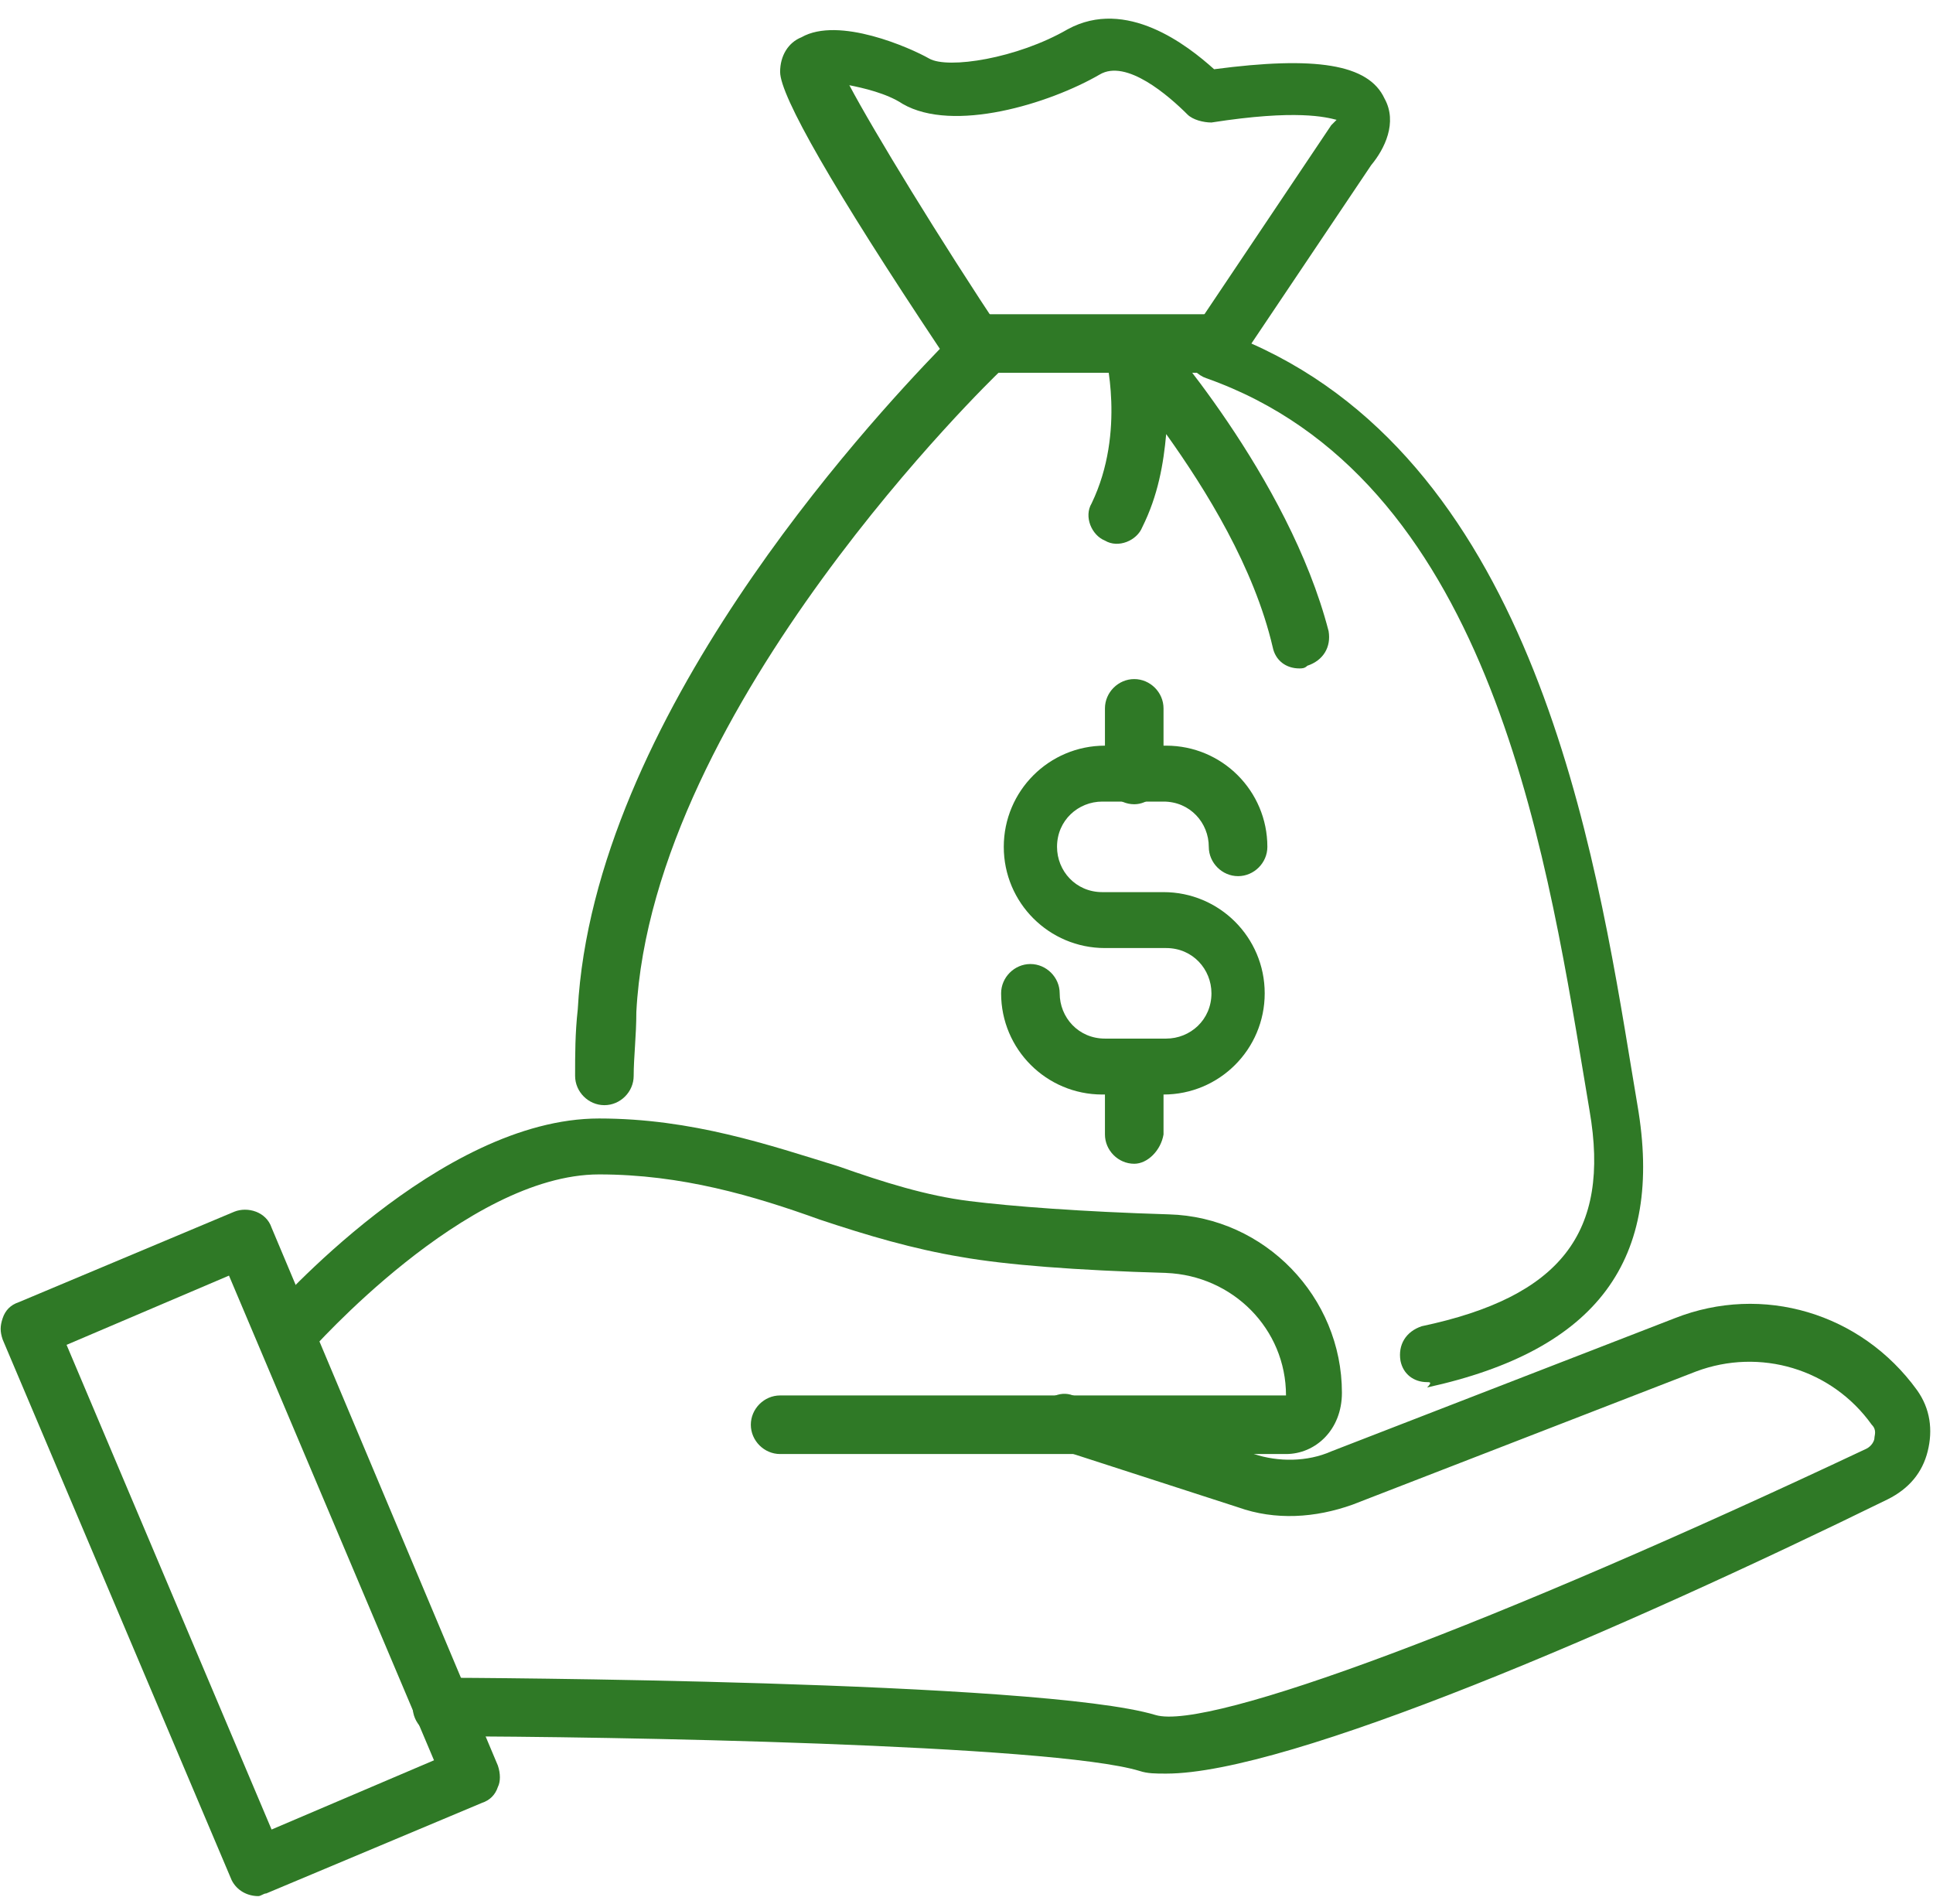
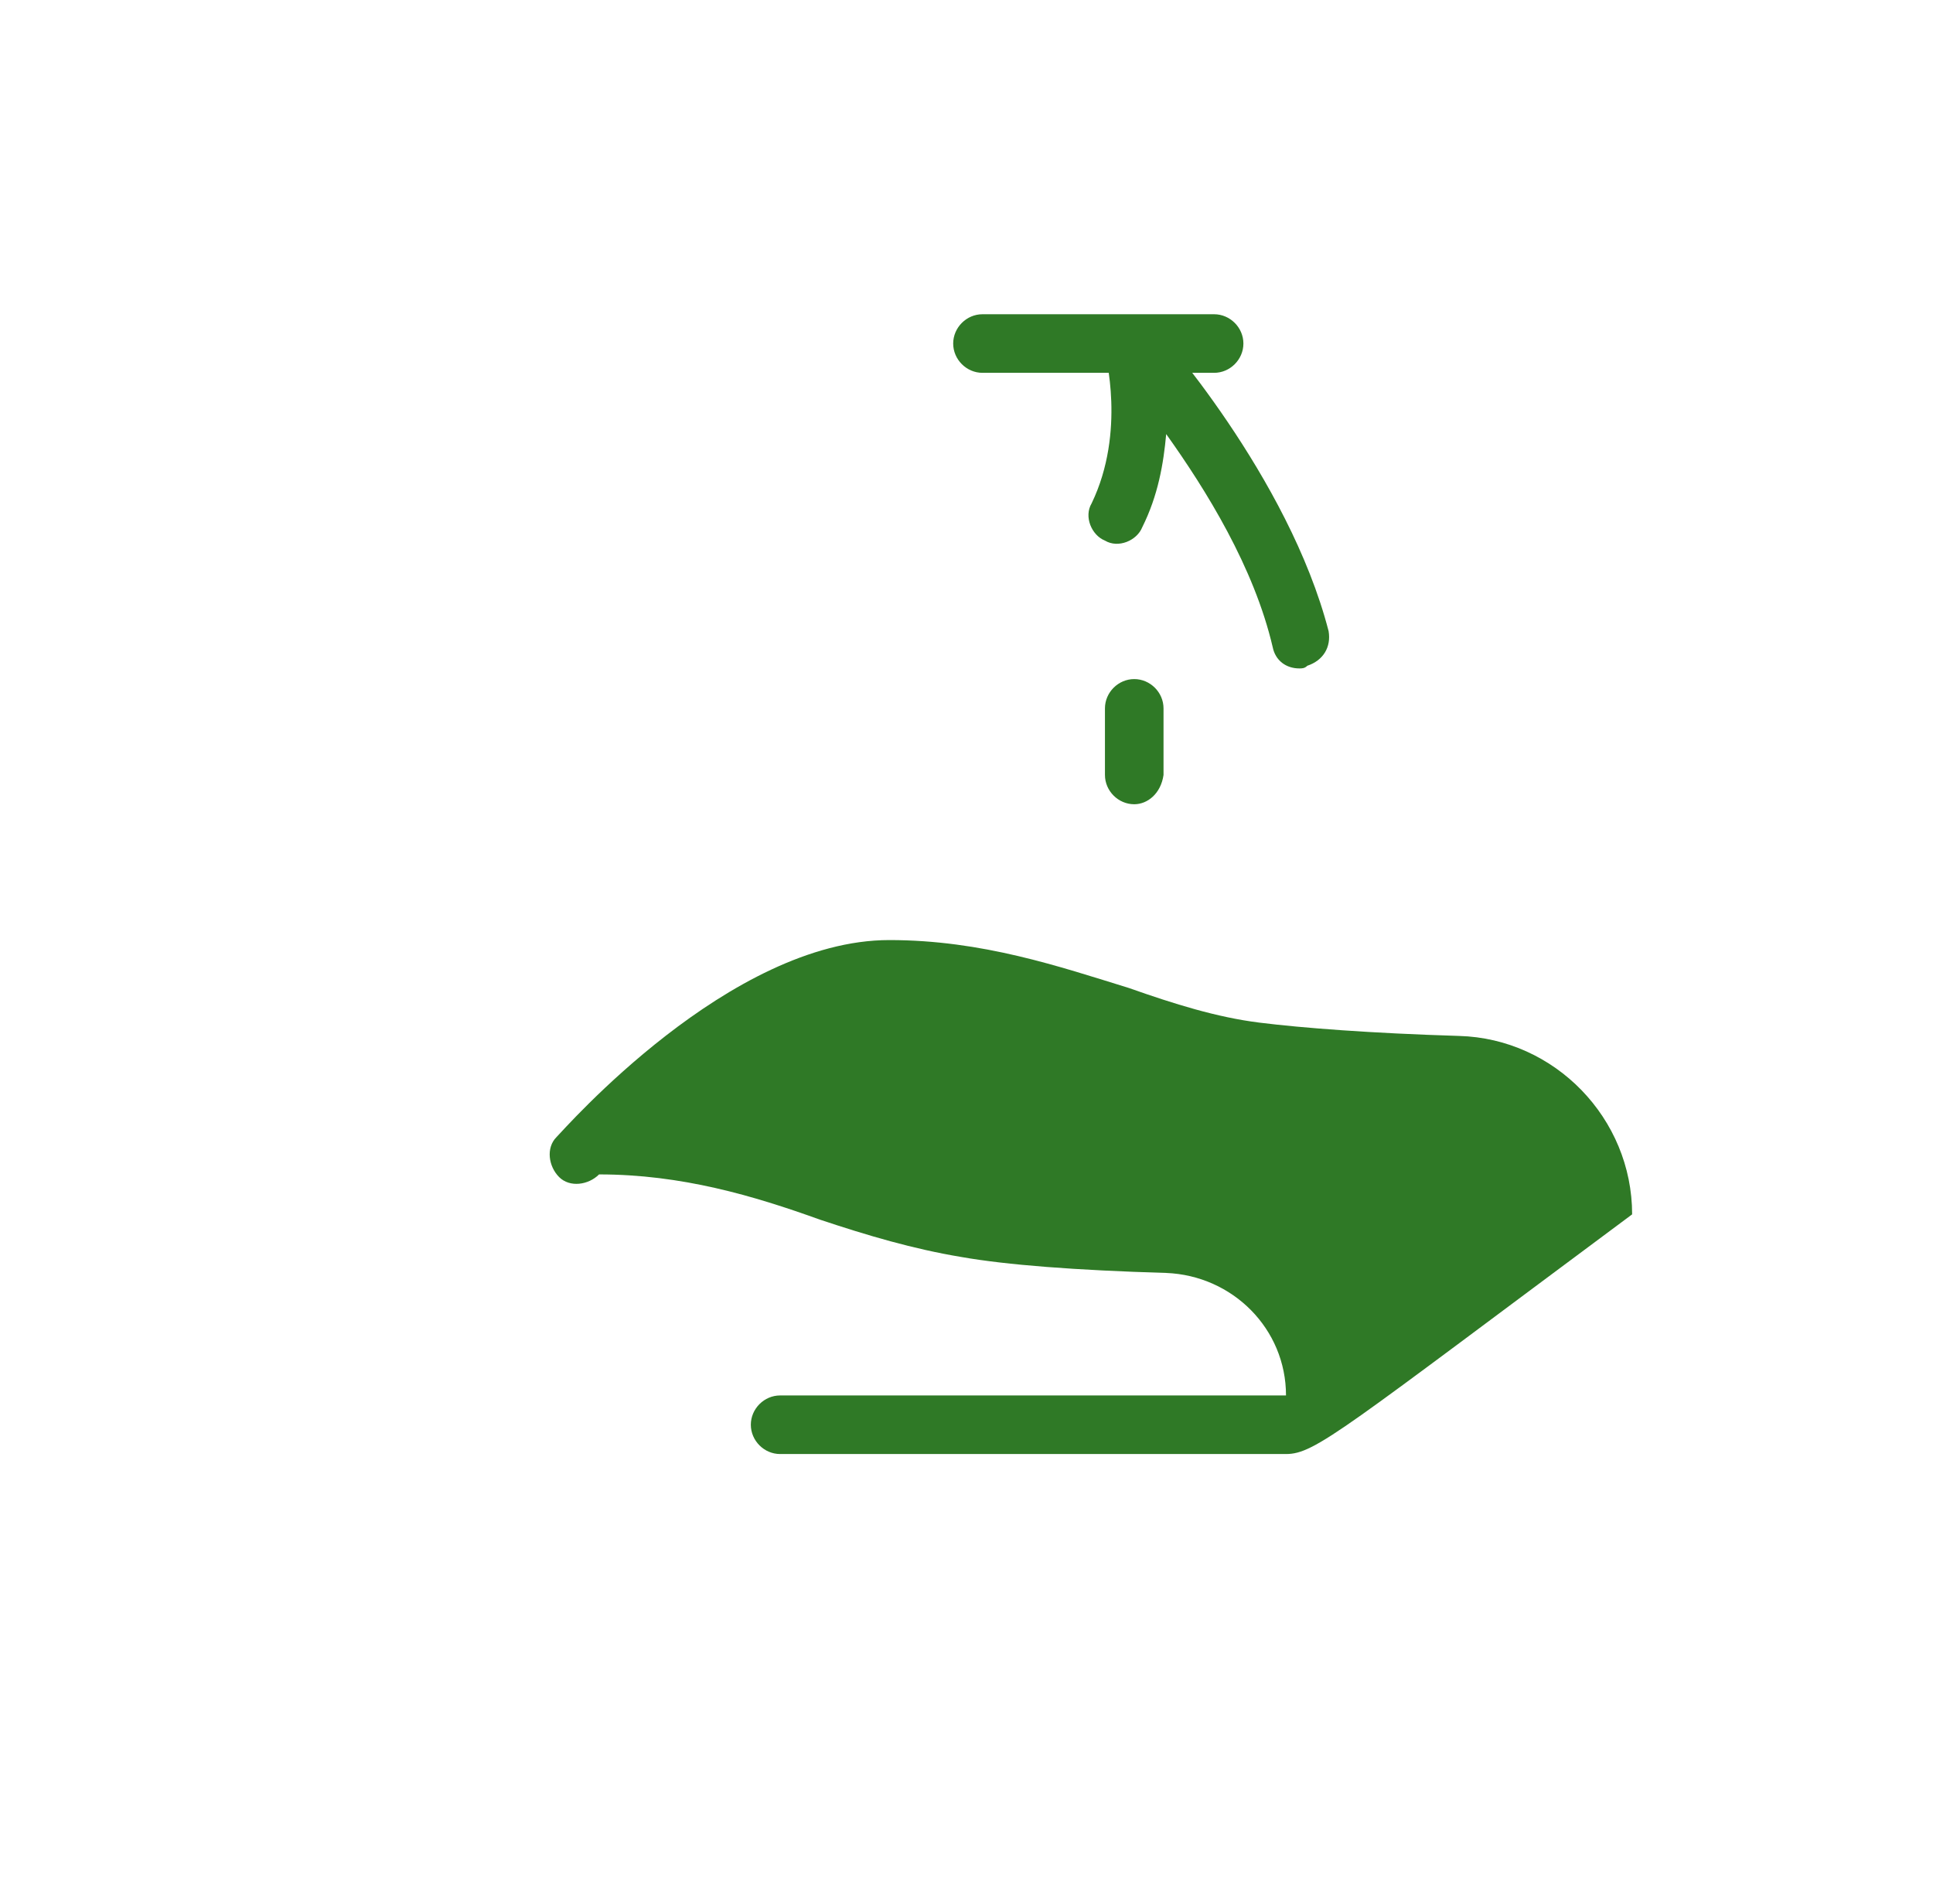
<svg xmlns="http://www.w3.org/2000/svg" version="1.1" id="Layer_1" x="0px" y="0px" viewBox="0 0 72.6 71.5" style="enable-background:new 0 0 72.6 71.5;" xml:space="preserve">
  <style type="text/css">
	.st0{fill:#2F7926;}
</style>
  <g>
    <g>
-       <path class="st0" d="M53.6,51.9c-0.5,0-0.9-0.3-1-0.8c-0.1-0.6,0.2-1.1,0.8-1.3c5.2-1.1,7.1-3.5,6.3-8.1l-0.2-1.2    c-1.5-9-3.7-22.6-14.2-26.3c-0.3-0.1-0.6-0.4-0.7-0.7c-0.1-0.3-0.1-0.7,0.1-0.9L50,4.7l0.1-0.1l0.1-0.1c-0.4-0.1-1.5-0.4-4.7,0.1    c-0.3,0-0.7-0.1-0.9-0.3c-0.7-0.7-2.3-2.1-3.3-1.5c-1.9,1.1-5.5,2.2-7.4,1.1c-0.6-0.4-1.5-0.6-2-0.7c0.9,1.7,3.4,5.8,5.8,9.4    c0.3,0.4,0.2,1-0.2,1.4c-0.1,0.1-13,12.5-13.6,24c0,0.9-0.1,1.7-0.1,2.4c0,0.6-0.5,1.1-1.1,1.1l0,0c-0.6,0-1.1-0.5-1.1-1.1    c0-0.8,0-1.6,0.1-2.5c0.6-10.9,10.9-22,13.6-24.8c-4-6-6-9.5-6-10.4c0-0.6,0.3-1.1,0.8-1.3c1.4-0.8,4.1,0.4,4.8,0.8s3.3,0,5.2-1.1    c2.2-1.2,4.5,0.6,5.5,1.5c3.8-0.5,5.8-0.2,6.4,1.1c0.5,0.9,0,1.9-0.5,2.5L47,12.9c10.6,4.7,12.9,18.9,14.3,27.4l0.2,1.2    c1,5.8-1.5,9.2-7.9,10.6C53.8,51.9,53.7,51.9,53.6,51.9z" />
      <path class="st0" d="M45.6,14h-8.7c-0.6,0-1.1-0.5-1.1-1.1s0.5-1.1,1.1-1.1h8.7c0.6,0,1.1,0.5,1.1,1.1C46.7,13.5,46.2,14,45.6,14z    " />
      <path class="st0" d="M48.8,25.1c-0.5,0-0.9-0.3-1-0.8c-0.7-3-2.5-5.9-4-8c-0.1,1.1-0.3,2.3-0.9,3.5c-0.2,0.5-0.9,0.8-1.4,0.5    c-0.5-0.2-0.8-0.9-0.5-1.4c1.3-2.7,0.5-5.6,0.5-5.7c-0.1-0.5,0.1-1,0.5-1.2s1-0.1,1.3,0.2c0.2,0.2,5.1,5.7,6.6,11.5    c0.1,0.6-0.2,1.1-0.8,1.3C49,25.1,48.9,25.1,48.8,25.1z" />
      <g>
-         <path class="st0" d="M43.7,41.1h-2.3c-2.1,0-3.8-1.7-3.8-3.8c0-0.6,0.5-1.1,1.1-1.1s1.1,0.5,1.1,1.1c0,0.9,0.7,1.7,1.7,1.7h2.3     c0.9,0,1.7-0.7,1.7-1.7c0-0.9-0.7-1.7-1.7-1.7h-2.3c-2.1,0-3.8-1.7-3.8-3.8s1.7-3.8,3.8-3.8h2.3c2.1,0,3.8,1.7,3.8,3.8     c0,0.6-0.5,1.1-1.1,1.1s-1.1-0.5-1.1-1.1c0-0.9-0.7-1.7-1.7-1.7h-2.3c-0.9,0-1.7,0.7-1.7,1.7c0,0.9,0.7,1.7,1.7,1.7h2.3     c2.1,0,3.8,1.7,3.8,3.8C47.5,39.4,45.8,41.1,43.7,41.1z" />
        <path class="st0" d="M42.6,30.2c-0.6,0-1.1-0.5-1.1-1.1v-2.5c0-0.6,0.5-1.1,1.1-1.1s1.1,0.5,1.1,1.1v2.5     C43.6,29.8,43.1,30.2,42.6,30.2z" />
-         <path class="st0" d="M42.6,43.7c-0.6,0-1.1-0.5-1.1-1.1v-2.5c0-0.6,0.5-1.1,1.1-1.1s1.1,0.5,1.1,1.1v2.5     C43.6,43.2,43.1,43.7,42.6,43.7z" />
      </g>
    </g>
    <g>
-       <path class="st0" d="M43.8,66.6c-0.4,0-0.7,0-1-0.1c-3.3-1-20-1.3-26.2-1.3c-0.6,0-1.1-0.5-1.1-1.1S16,63,16.6,63l0,0    c0.9,0,22.5,0.1,26.8,1.4c2,0.6,12.7-3.4,26.7-10c0.2-0.1,0.3-0.3,0.3-0.4c0-0.1,0.1-0.3-0.1-0.5c-1.5-2.1-4.2-2.9-6.6-2l-12.9,5    c-1.4,0.5-2.9,0.6-4.3,0.1l-6.8-2.2c-0.6-0.2-0.9-0.8-0.7-1.3c0.2-0.6,0.8-0.9,1.3-0.7l6.8,2.2c0.9,0.3,2,0.3,2.9-0.1l12.9-5    c3.3-1.3,7-0.2,9.1,2.7c0.5,0.7,0.6,1.5,0.4,2.3s-0.7,1.4-1.5,1.8C60.9,61.2,48.4,66.6,43.8,66.6z" />
-       <path class="st0" d="M48.3,54.6h-19c-0.6,0-1.1-0.5-1.1-1.1s0.5-1.1,1.1-1.1h19c0-2.5-2-4.5-4.5-4.6c-3.4-0.1-6-0.3-7.7-0.6    c-1.8-0.3-3.5-0.8-5.3-1.4c-2.5-0.9-5.2-1.7-8.3-1.7c-5,0-10.8,6.6-10.9,6.7c-0.4,0.4-1.1,0.5-1.5,0.1s-0.5-1.1-0.1-1.5    c0.3-0.3,6.5-7.4,12.5-7.4c3.5,0,6.4,1,9,1.8c1.7,0.6,3.3,1.1,4.9,1.3c1.6,0.2,4.2,0.4,7.5,0.5c3.6,0.1,6.5,3.1,6.5,6.7    C50.4,53.7,49.4,54.6,48.3,54.6z" />
-       <path class="st0" d="M9.7,71.2c-0.4,0-0.8-0.2-1-0.6L0.1,50.3C0,50,0,49.8,0.1,49.5s0.3-0.5,0.6-0.6l8.1-3.4    c0.5-0.2,1.2,0,1.4,0.6l8.5,20.2c0.1,0.3,0.1,0.6,0,0.8c-0.1,0.3-0.3,0.5-0.6,0.6L10,71.1C9.9,71.1,9.8,71.2,9.7,71.2z M2.5,50.5    l7.7,18.2l6.1-2.6L8.6,47.9L2.5,50.5z" />
+       <path class="st0" d="M48.3,54.6h-19c-0.6,0-1.1-0.5-1.1-1.1s0.5-1.1,1.1-1.1h19c0-2.5-2-4.5-4.5-4.6c-3.4-0.1-6-0.3-7.7-0.6    c-1.8-0.3-3.5-0.8-5.3-1.4c-2.5-0.9-5.2-1.7-8.3-1.7c-0.4,0.4-1.1,0.5-1.5,0.1s-0.5-1.1-0.1-1.5    c0.3-0.3,6.5-7.4,12.5-7.4c3.5,0,6.4,1,9,1.8c1.7,0.6,3.3,1.1,4.9,1.3c1.6,0.2,4.2,0.4,7.5,0.5c3.6,0.1,6.5,3.1,6.5,6.7    C50.4,53.7,49.4,54.6,48.3,54.6z" />
    </g>
  </g>
</svg>